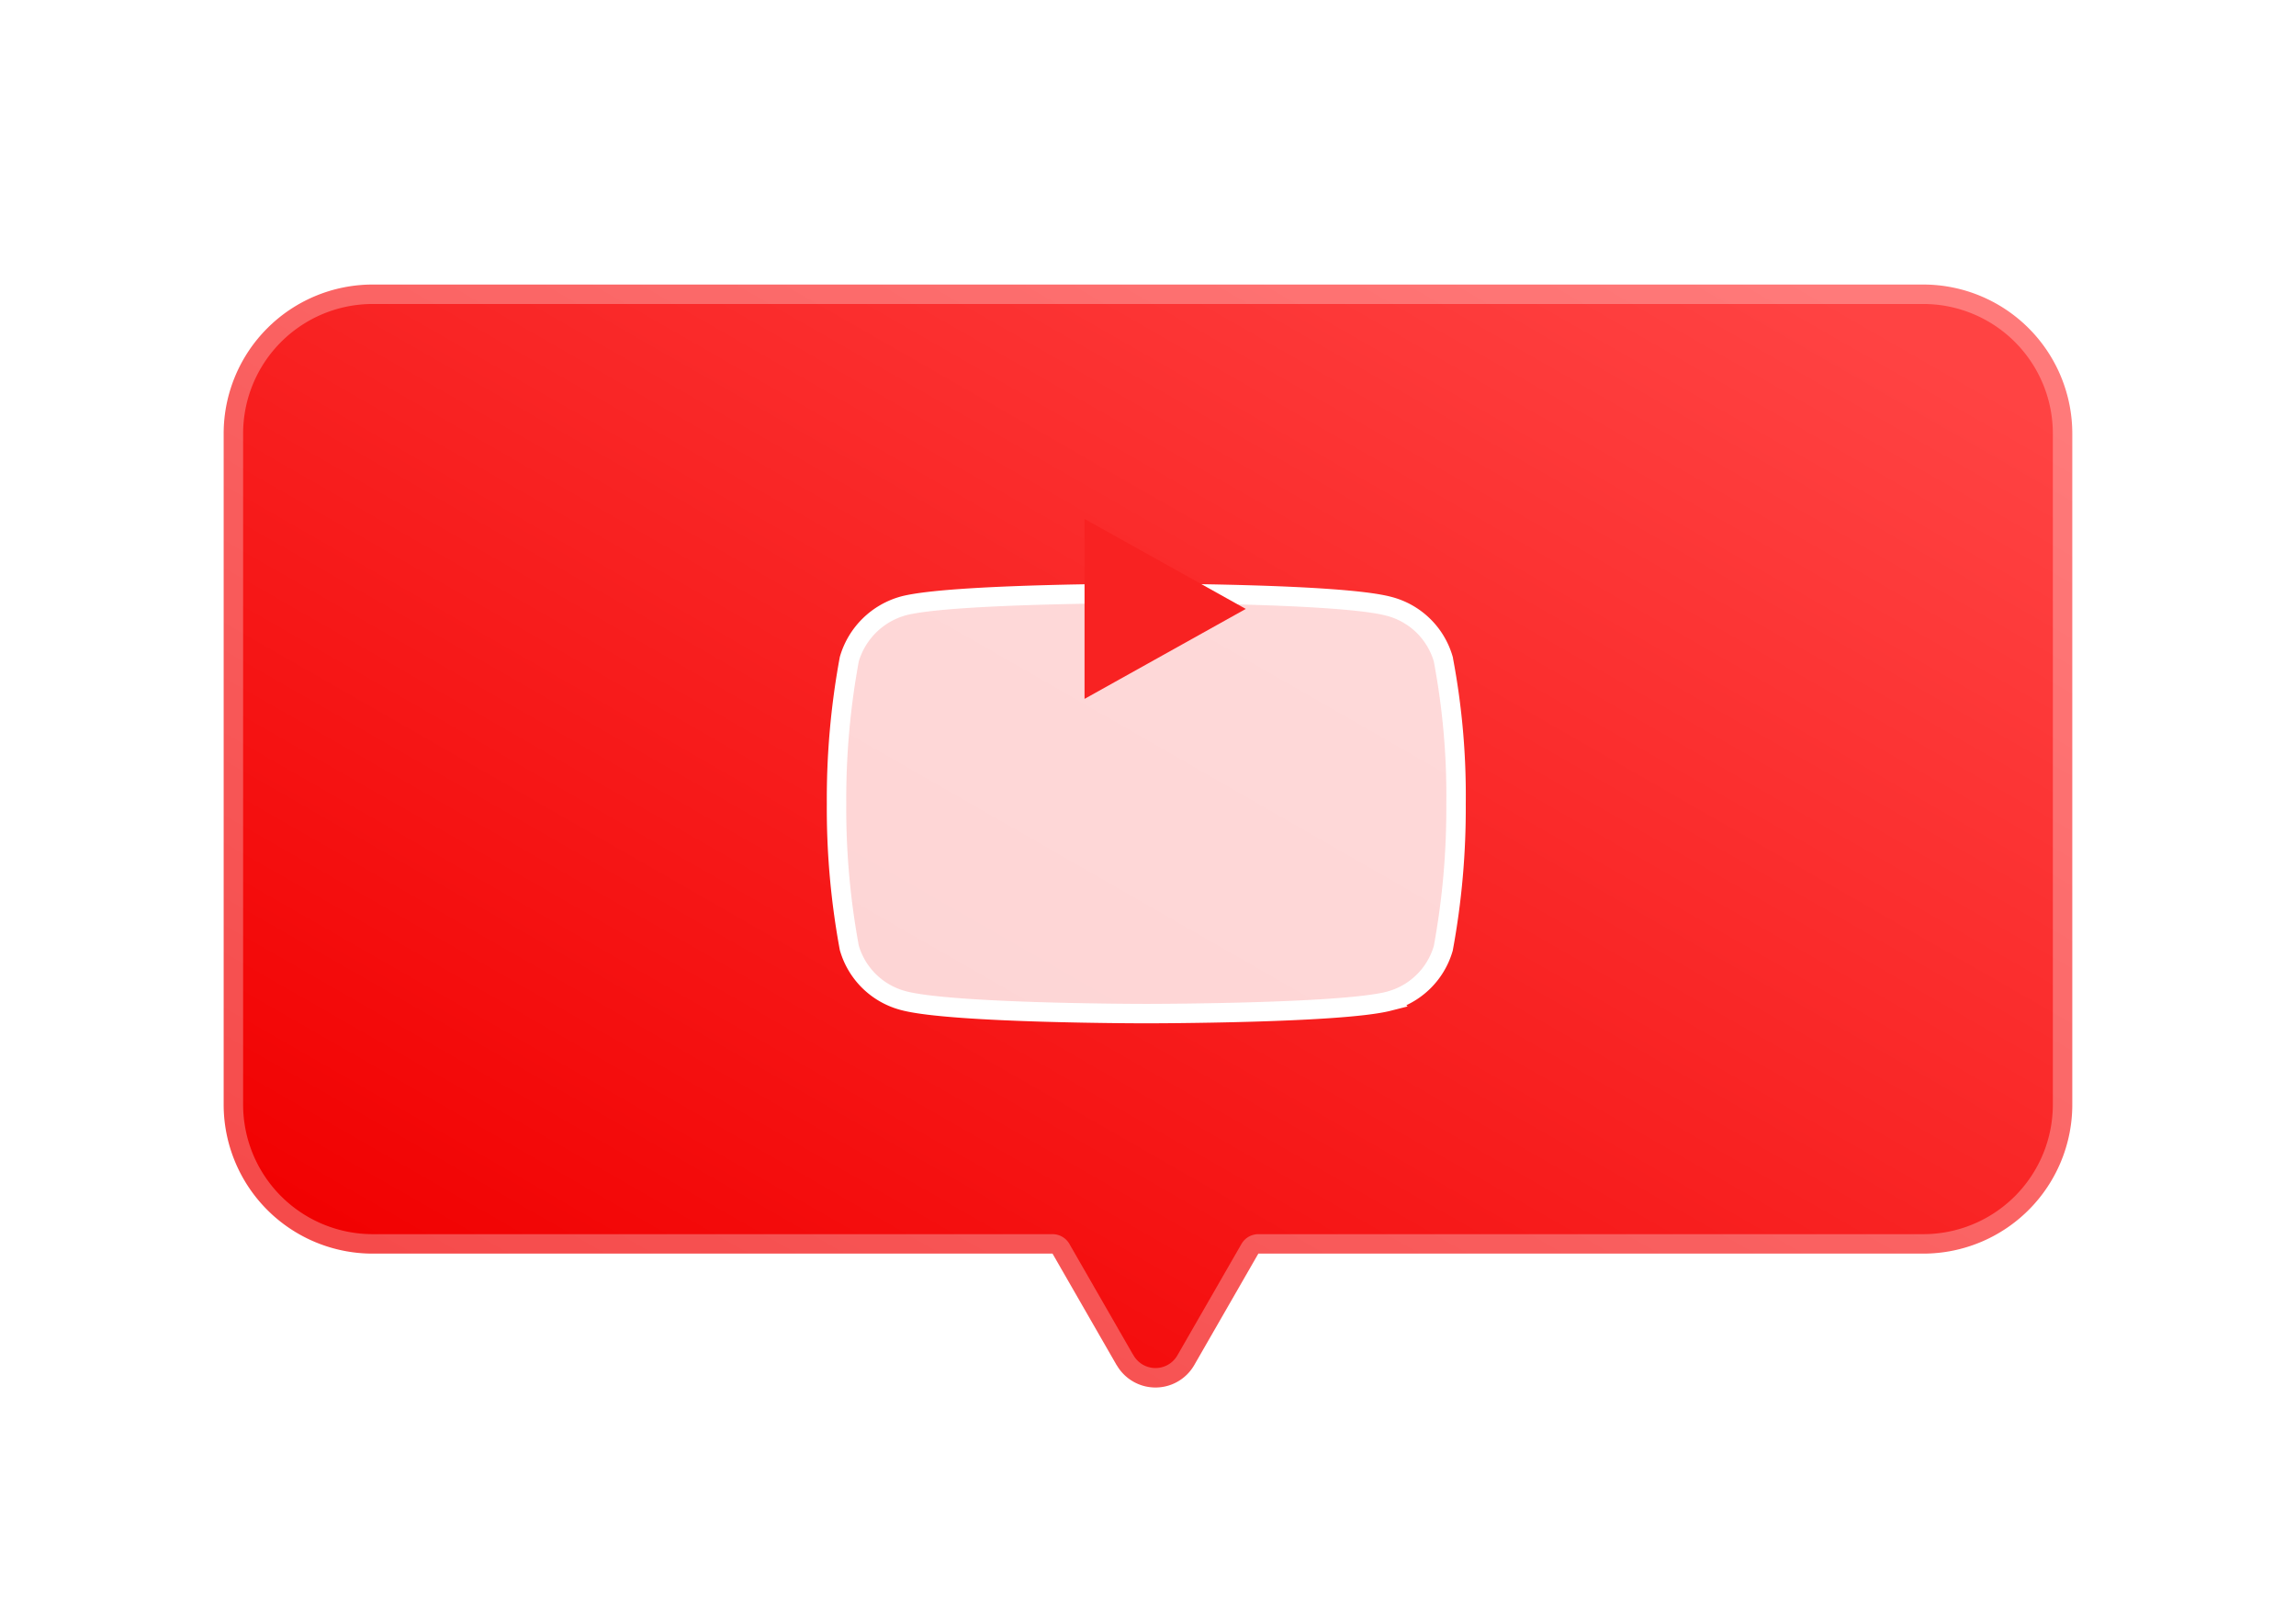
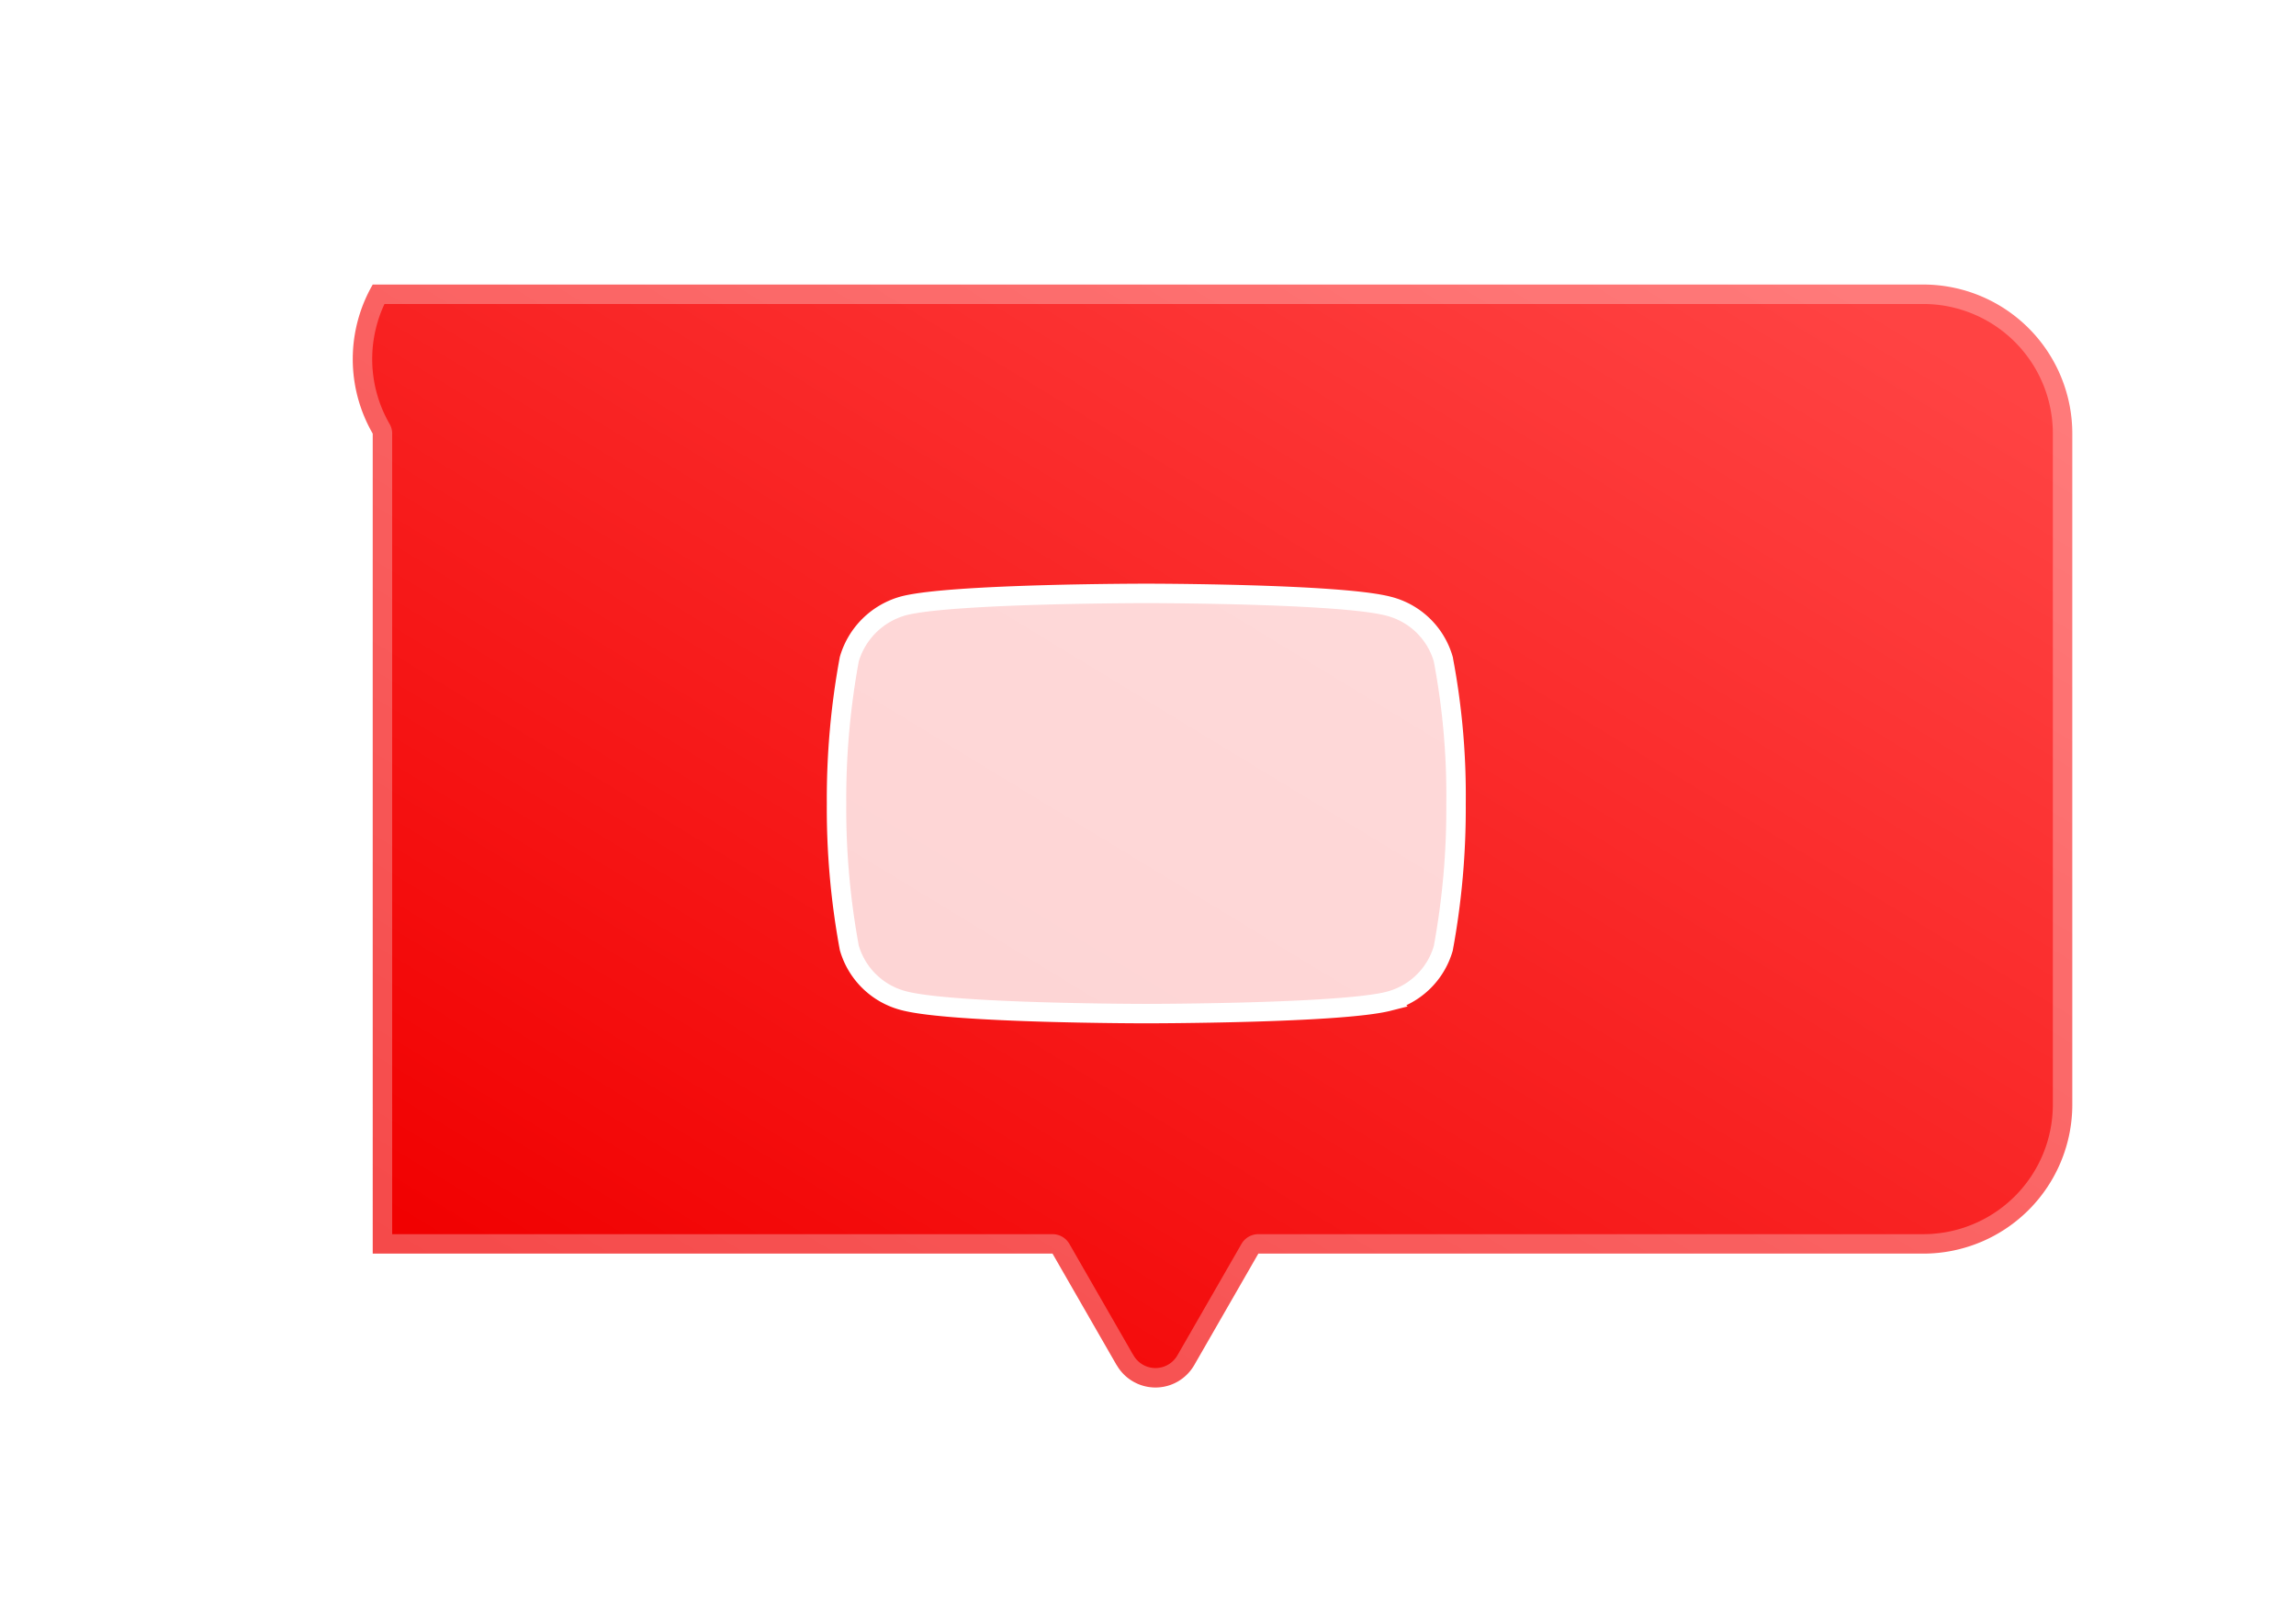
<svg xmlns="http://www.w3.org/2000/svg" width="118.022" height="82.82" viewBox="0 0 118.022 82.82">
  <defs>
    <linearGradient id="linear-gradient" x1="0.07" y1="0.918" x2="0.91" y2="0.039" gradientUnits="objectBoundingBox">
      <stop offset="0" stop-color="#f10000" />
      <stop offset="1" stop-color="#ff4343" />
    </linearGradient>
    <filter id="路径_3098" x="0" y="3.127" width="118.022" height="79.693" filterUnits="userSpaceOnUse">
      <feOffset dy="7" input="SourceAlpha" />
      <feGaussianBlur stdDeviation="3.5" result="blur" />
      <feFlood flood-color="red" flood-opacity="0.271" />
      <feComposite operator="in" in2="blur" />
      <feComposite in="SourceGraphic" />
    </filter>
    <filter id="路径_660" x="12.5" y="0" width="92.845" height="82.596" filterUnits="userSpaceOnUse">
      <feOffset dy="10" input="SourceAlpha" />
      <feGaussianBlur stdDeviation="10" result="blur-2" />
      <feFlood flood-color="#9f0000" />
      <feComposite operator="in" in2="blur-2" />
      <feComposite in="SourceGraphic" />
    </filter>
  </defs>
  <g id="组_995" data-name="组 995" transform="translate(-596.133 -1592.005)">
    <g transform="matrix(1, 0, 0, 1, 596.13, 1592)" filter="url(#路径_3098)">
-       <path id="路径_3098-2" data-name="路径 3098" d="M2850.9,55.54l-3.294-5.73h-34.944A7.662,7.662,0,0,1,2805,42.147V7.663A7.663,7.663,0,0,1,2812.663,0h79.7a7.663,7.663,0,0,1,7.663,7.663V42.147a7.662,7.662,0,0,1-7.663,7.663h-34.177l-3.295,5.73a2.3,2.3,0,0,1-3.986,0Z" transform="translate(-2793.5 7.63)" stroke="rgba(255,255,255,0.29)" stroke-linecap="round" stroke-linejoin="round" stroke-width="2" fill="url(#linear-gradient)" />
+       <path id="路径_3098-2" data-name="路径 3098" d="M2850.9,55.54l-3.294-5.73h-34.944V7.663A7.663,7.663,0,0,1,2812.663,0h79.7a7.663,7.663,0,0,1,7.663,7.663V42.147a7.662,7.662,0,0,1-7.663,7.663h-34.177l-3.295,5.73a2.3,2.3,0,0,1-3.986,0Z" transform="translate(-2793.5 7.63)" stroke="rgba(255,255,255,0.29)" stroke-linecap="round" stroke-linejoin="round" stroke-width="2" fill="url(#linear-gradient)" />
    </g>
    <g id="组_821" data-name="组 821" transform="translate(-28.616 -150.995)">
      <g transform="matrix(1, 0, 0, 1, 624.75, 1743)" filter="url(#路径_660)">
        <path id="路径_660-2" data-name="路径 660" d="M31.188,3.379A3.929,3.929,0,0,0,28.381.66C25.89,0,15.922,0,15.922,0S5.954,0,3.462.635A4.008,4.008,0,0,0,.656,3.379,39.47,39.47,0,0,0,0,10.8a39.326,39.326,0,0,0,.656,7.419,3.93,3.93,0,0,0,2.807,2.719c2.518.66,12.459.66,12.459.66s9.968,0,12.459-.635a3.929,3.929,0,0,0,2.807-2.718,39.473,39.473,0,0,0,.656-7.419,37.464,37.464,0,0,0-.656-7.444Zm0,0" transform="translate(43 20.5)" fill="rgba(255,255,255,0.82)" stroke="#fff" stroke-width="1" />
      </g>
-       <path id="路径_661" data-name="路径 661" d="M204.969,111.732l8.289-4.624-8.289-4.624Zm0,0" transform="translate(475.529 1667.19)" fill="#f82222" />
    </g>
  </g>
</svg>